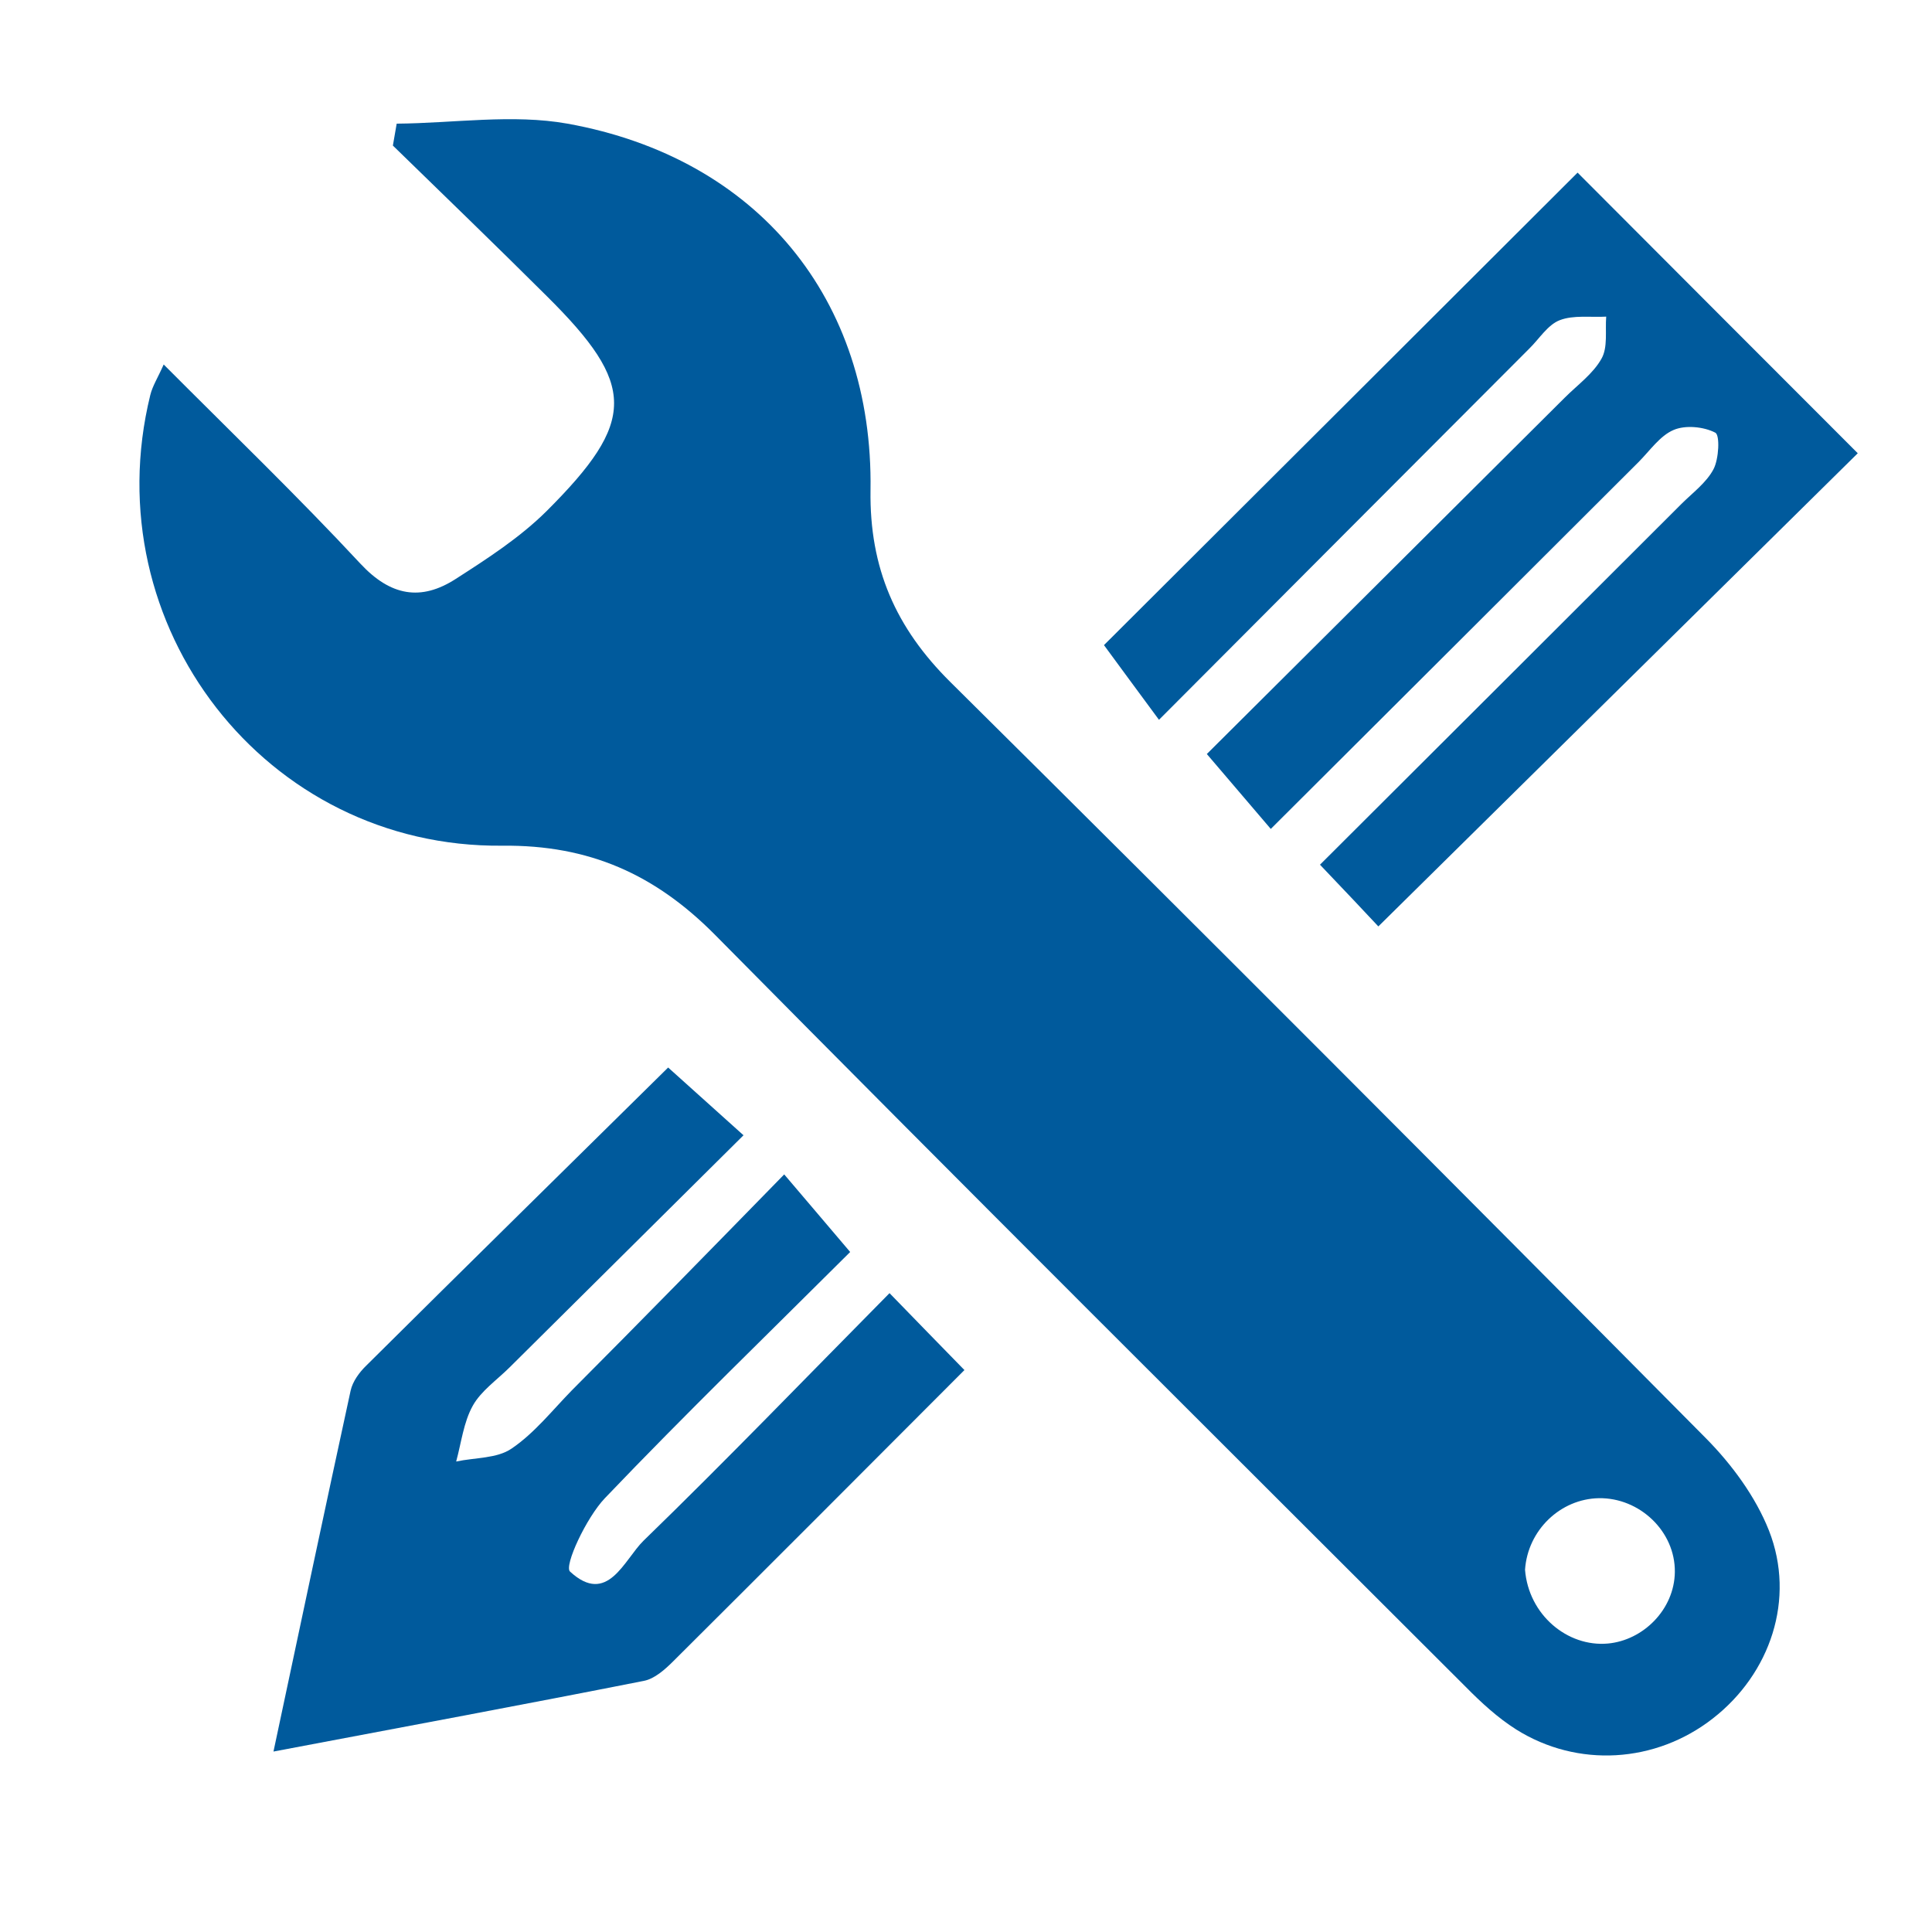
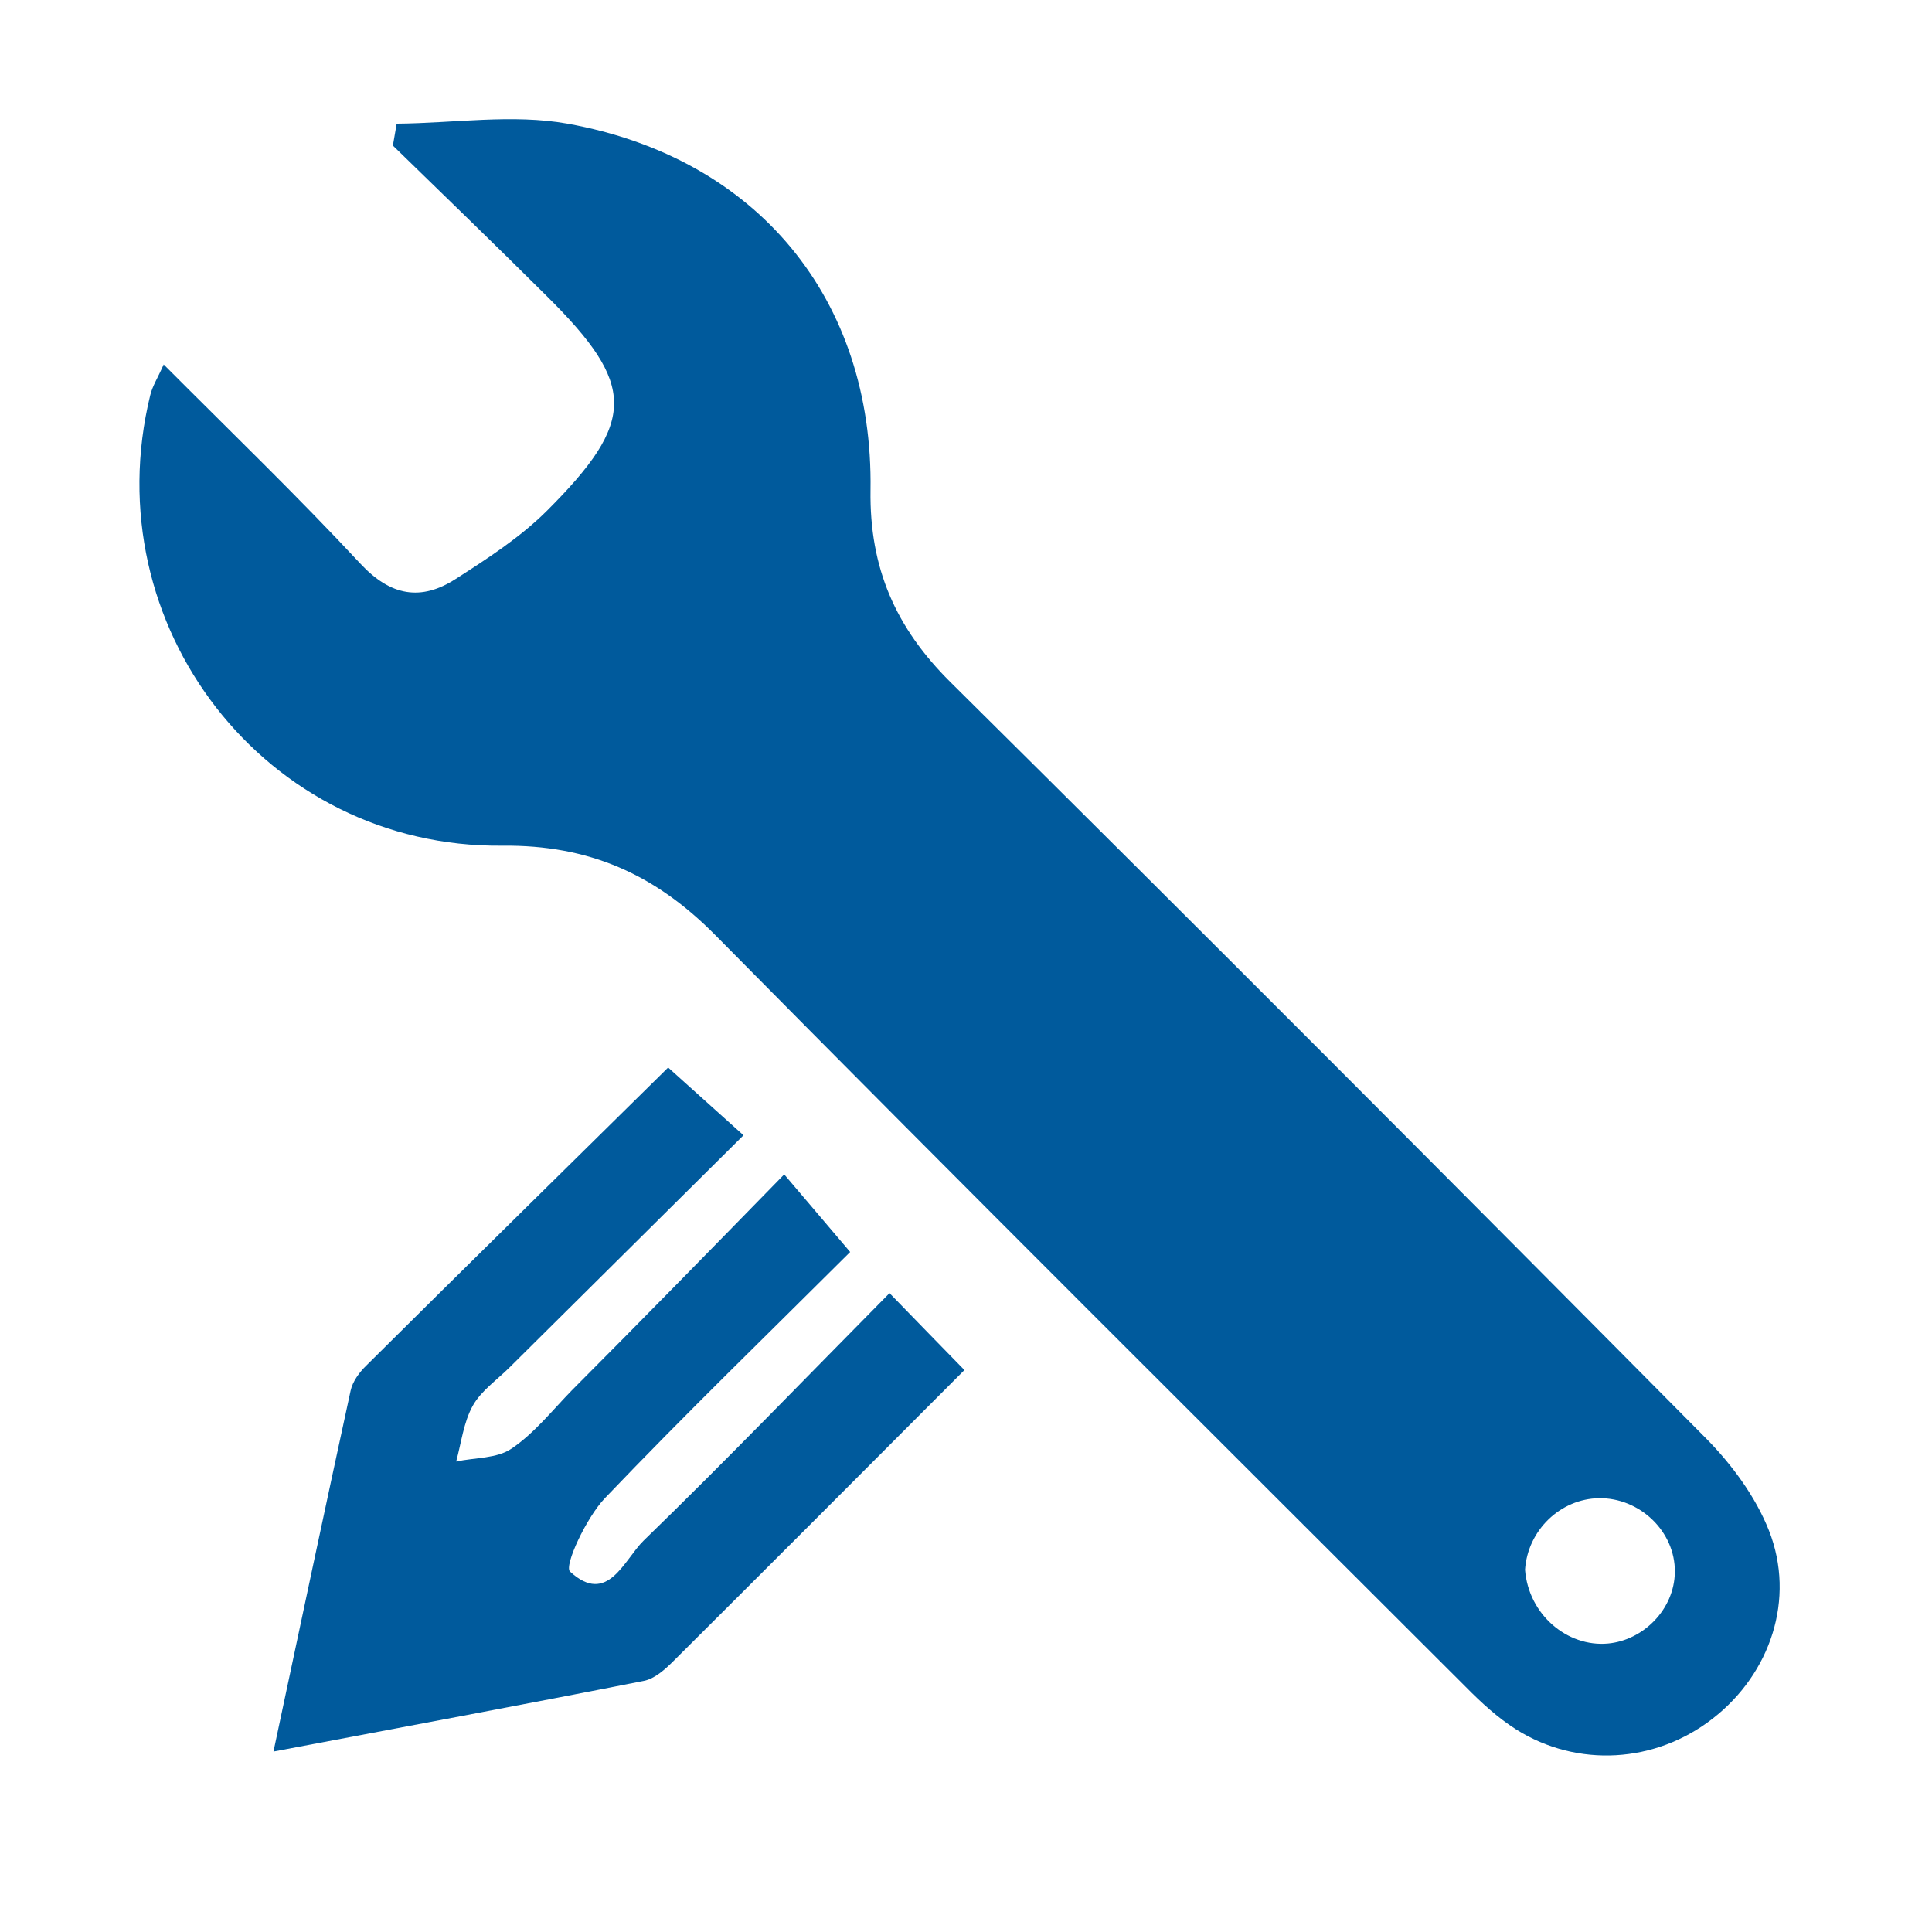
<svg xmlns="http://www.w3.org/2000/svg" version="1.1" id="Layer_1" x="0px" y="0px" viewBox="0 0 864 864" style="enable-background:new 0 0 864 864;" xml:space="preserve">
  <style type="text/css">
	.st0{fill:#005A9C;}
</style>
  <g>
    <path class="st0" d="M73.2,163c30.4,30.5,60,59,88,89.1c13.5,14.5,27.1,16.8,42.6,6.8c14.2-9.1,28.7-18.5,40.6-30.3   c40.4-40.3,40.1-56.5,0.2-96.1c-22.8-22.7-45.9-45-68.9-67.4c0.6-3.3,1.1-6.5,1.7-9.8c25.5-0.2,51.8-4.4,76.4,0   c84.9,15.3,136.8,78.4,135.5,163.9c-0.5,34.9,11.3,61.6,35.7,85.8C538.2,417.2,650.7,530,762.8,643.1   c11.6,11.7,22.3,26.2,28.3,41.4c12,30.6,0.6,64-25.1,84c-25.6,20-60.5,22.2-88,4.9c-8.2-5.2-15.6-12-22.5-19   C543.5,642.5,431.2,530.8,319.9,418.2c-26.9-27.2-56.4-40.4-95.2-40c-105.9,1.1-182.8-98.4-157.5-201.5   C68.2,172.6,70.6,168.9,73.2,163z M715,670c-17.1,0.3-31.8,14.2-33,32c1.6,20.2,19,34.6,37,33c15.8-1.4,29.8-15.2,30-32   C749.2,684.8,733.2,669.7,715,670z" />
-     <path class="st0" d="M568.3,370.7c-9.2-10.8-17.8-20.9-28.6-33.5c52.5-52.3,106.3-105.8,160-159.3c5.7-5.7,12.7-10.7,16.5-17.5   c2.9-5.1,1.6-12.5,2.1-18.8c-7,0.4-14.6-0.8-20.8,1.6c-5.4,2.1-9.1,8.3-13.6,12.7c-54.3,54.4-108.7,108.9-165.6,166   c-8.9-12.1-17.3-23.4-24.6-33.4c69.6-69.4,141.6-141.2,211.8-211.3c40.9,41,83.6,83.8,125.3,125.5   c-69.7,68.8-142,140.1-214.4,211.6c-5.8-6.2-15.2-16.2-26.1-27.6c52.8-52.7,107.2-106.9,161.5-161.2c5.1-5.1,11.3-9.6,14.5-15.7   c2.4-4.6,2.9-15.2,0.8-16.3c-5.2-2.7-13.4-3.5-18.7-1.2c-6.1,2.6-10.6,9.3-15.7,14.4C678.3,261,623.9,315.3,568.3,370.7z" />
    <path class="st0" d="M350.7,525.2c11.1,13.1,19.2,22.5,29.5,34.7c-36,35.9-73.6,72.3-109.7,110.1c-8.3,8.7-18.3,30.2-15.6,32.8   c16.8,15.5,24.2-5.3,32.9-13.8c37.1-36,73-73.3,110-110.7c11.9,12.3,22.3,22.9,33.5,34.4c-43,43.1-86.5,86.7-130.2,130.2   c-3.7,3.7-8.4,7.9-13.2,8.8c-53.1,10.5-106.4,20.4-165.6,31.6c12.2-57.4,23.2-109.4,34.5-161.4c0.9-4.1,3.9-8.2,7-11.2   c44.9-44.6,90.1-89,135-133.3c10.7,9.6,21.1,19,33.7,30.3c-36.3,36-70.4,69.9-104.5,103.7c-5.7,5.7-12.9,10.6-16.6,17.3   c-4.1,7.4-5.1,16.5-7.4,24.9c8.4-1.8,18.3-1.3,24.8-5.8c10.2-6.9,18.2-17.1,26.9-26C286.6,590.8,317.2,559.5,350.7,525.2z" />
  </g>
</svg>